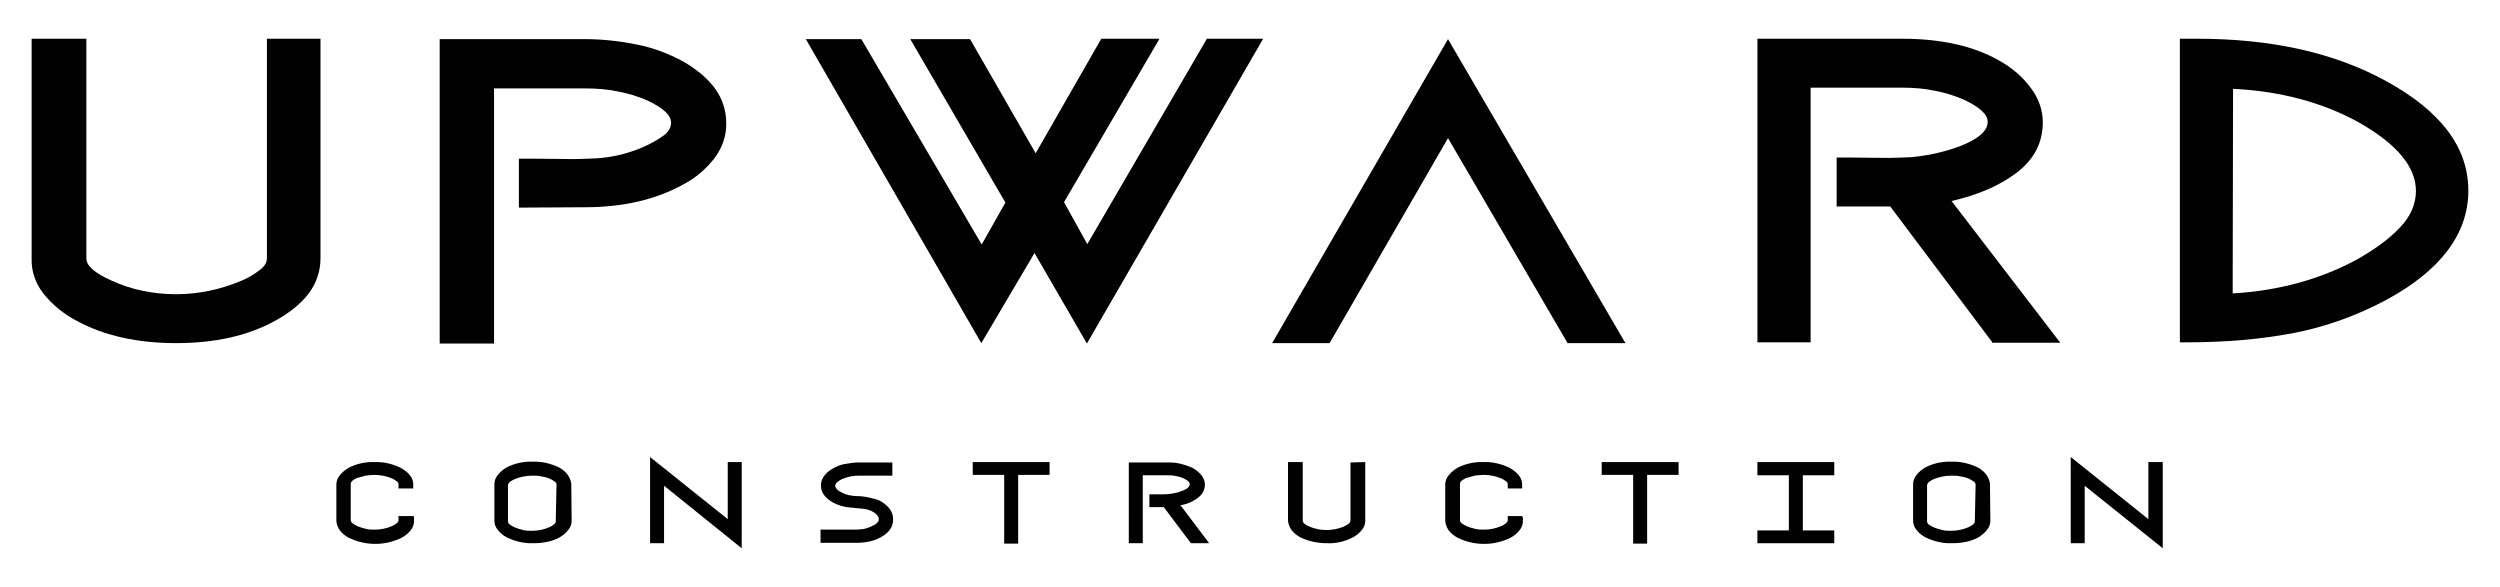
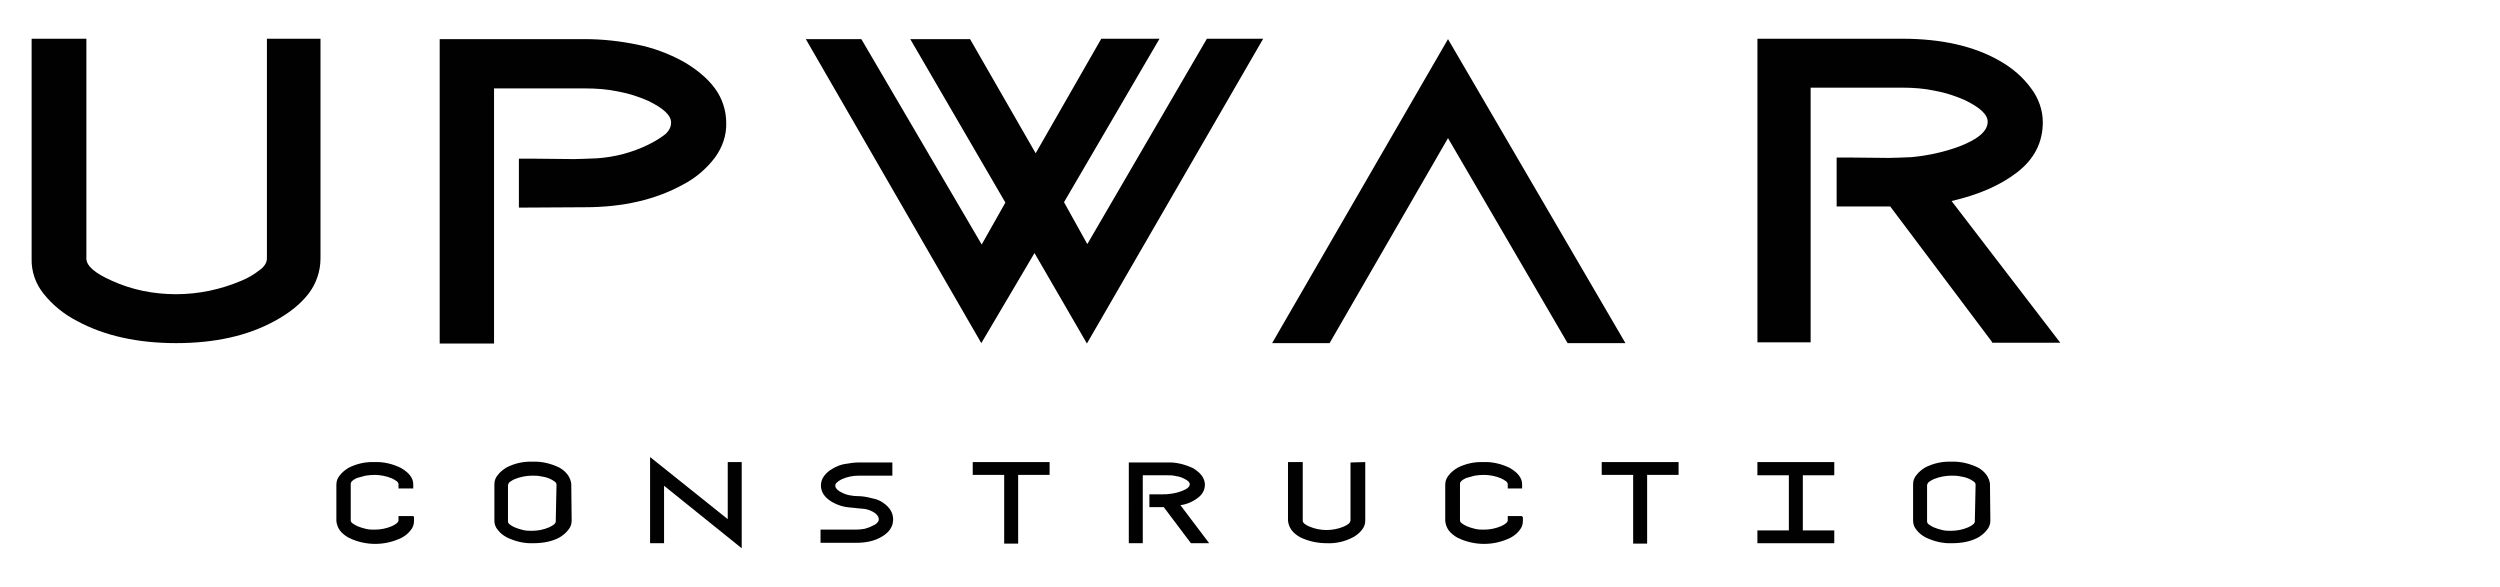
<svg xmlns="http://www.w3.org/2000/svg" version="1.1" id="Layer_1" x="0px" y="0px" viewBox="0 0 643.9 151.3" style="enable-background:new 0 0 643.9 151.3;" xml:space="preserve">
  <style type="text/css">
	.st0{fill:#010101;}
</style>
  <g id="Construction" transform="translate(326.836 439.112)">
    <path id="Path_9" class="st0" d="M-220.2-306v1.1c0,0.9-0.3,1.7-0.9,2.4c-0.6,0.8-1.4,1.4-2.3,1.9c-4.3,2.1-9.3,2.1-13.6,0   c-0.9-0.5-1.7-1.1-2.3-1.9c-0.5-0.7-0.8-1.5-0.9-2.4v-9.4c0-0.9,0.3-1.7,0.9-2.4c0.6-0.8,1.4-1.4,2.2-1.9c2.1-1.1,4.5-1.6,6.8-1.5   c2.3-0.1,4.7,0.5,6.7,1.5c2.1,1.2,3.2,2.6,3.2,4.2v1.1h-3.8v-1.1c0-0.3-0.2-0.6-0.5-0.8c-0.4-0.3-0.8-0.5-1.2-0.7   c-1.4-0.6-3-0.9-4.5-0.9c-0.8,0-1.6,0.1-2.3,0.2c-0.7,0.2-1.5,0.4-2.2,0.6c-1.1,0.5-1.6,1-1.6,1.5v9.4c0,0.3,0.2,0.6,0.5,0.8   c0.4,0.3,0.8,0.5,1.2,0.7c0.7,0.3,1.4,0.5,2.2,0.7c0.8,0.2,1.5,0.2,2.3,0.2c1.5,0,3-0.3,4.4-0.9c1.1-0.5,1.7-1,1.7-1.5v-1.1h3.8   L-220.2-306z" />
    <path id="Path_10" class="st0" d="M-179.6-305c0,0.9-0.3,1.7-0.9,2.4c-0.6,0.8-1.4,1.4-2.2,1.9c-1.8,1-4.1,1.5-6.8,1.5   c-2.4,0.1-4.7-0.5-6.8-1.5c-0.9-0.5-1.7-1.1-2.3-1.9c-0.6-0.7-0.9-1.5-0.9-2.4v-9.4c0-0.9,0.3-1.7,0.9-2.4c0.6-0.8,1.4-1.4,2.2-1.9   c2.1-1.1,4.5-1.6,6.8-1.5c2.4-0.1,4.7,0.5,6.8,1.5c0.9,0.5,1.6,1.1,2.2,1.9c0.5,0.7,0.8,1.5,0.9,2.3L-179.6-305L-179.6-305z    M-183.5-314.3c0-0.3-0.2-0.6-0.5-0.8c-0.4-0.3-0.8-0.5-1.2-0.7c-0.7-0.3-1.4-0.5-2.2-0.6c-0.8-0.2-1.5-0.2-2.3-0.2   c-1.6,0-3.1,0.3-4.6,0.9c-0.4,0.2-0.8,0.4-1.2,0.7c-0.3,0.2-0.4,0.5-0.5,0.8v9.4c0,0.3,0.2,0.6,0.5,0.8c0.4,0.3,0.8,0.5,1.2,0.7   c0.7,0.3,1.4,0.5,2.2,0.7c0.8,0.2,1.5,0.2,2.3,0.2c1.5,0,3-0.3,4.4-0.9c1.1-0.5,1.7-1,1.7-1.5L-183.5-314.3L-183.5-314.3z" />
    <path id="Path_11" class="st0" d="M-135.8-320.1v22.2l-20-16.1v14.8h-3.6v-22.2l20,16v-14.7H-135.8L-135.8-320.1z" />
    <path id="Path_12" class="st0" d="M-115.5-299.3v-3.4h9.1c0.8,0,1.5-0.1,2.2-0.2c0.7-0.2,1.4-0.4,2.1-0.8c0.5-0.2,0.9-0.4,1.2-0.8   c0.3-0.2,0.4-0.6,0.4-0.9c0-0.4-0.2-0.8-0.5-1.1c-0.3-0.4-0.8-0.7-1.2-0.9c-0.8-0.4-1.8-0.7-2.7-0.7c-0.3,0-0.6-0.1-1-0.1   s-0.7-0.1-0.9-0.1l-1.1-0.1c-1.6-0.1-3.2-0.6-4.6-1.4c-2-1.2-2.9-2.6-2.9-4.3c0-0.9,0.3-1.7,0.8-2.4c0.6-0.8,1.3-1.4,2.2-1.9   c1-0.6,2-1,3.1-1.2c1.2-0.2,2.4-0.4,3.6-0.4h8.7v3.4h-8.7c-1.5,0-2.9,0.3-4.3,0.9c-0.4,0.2-0.9,0.5-1.2,0.8   c-0.3,0.2-0.5,0.5-0.5,0.9c0,0.5,0.5,1.2,1.6,1.7c0.7,0.4,1.6,0.7,2.4,0.8c0.4,0.1,1.3,0.2,2.6,0.2c1.1,0.1,2.1,0.3,3.2,0.6   c1,0.2,1.9,0.6,2.7,1.2c0.7,0.5,1.4,1.2,1.8,1.9c0.4,0.7,0.6,1.5,0.6,2.3c0,1.8-1,3.3-2.9,4.4c-1.8,1.1-4,1.6-6.7,1.6H-115.5   L-115.5-299.3z" />
    <path id="Path_13" class="st0" d="M-56.5-320.1v3.3h-8.1v17.7h-3.6v-17.7h-8.1v-3.3H-56.5z" />
    <path id="Path_14" class="st0" d="M-20.1-299.2l-7-9.3h-3.7v-3.3h3.6c0.5,0,1.1,0,1.6-0.1c1.1-0.1,2.3-0.4,3.3-0.8   c1.3-0.5,1.9-1.1,1.9-1.7c0-0.5-0.5-1-1.6-1.5c-0.6-0.3-1.3-0.5-2-0.6c-0.7-0.2-1.5-0.2-2.2-0.2h-6.3v17.5h-3.6V-320h9.9   c2.3-0.1,4.6,0.5,6.7,1.5c0.8,0.5,1.6,1.1,2.2,1.9c0.5,0.7,0.8,1.5,0.8,2.3c0,1.4-0.7,2.6-1.8,3.4c-1.3,1-2.9,1.7-4.5,1.9l7.4,9.8   L-20.1-299.2z" />
    <path id="Path_15" class="st0" d="M24.8-320.1v15.1c0,0.9-0.3,1.7-0.9,2.4c-0.6,0.8-1.4,1.4-2.3,1.9c-2.1,1.1-4.4,1.6-6.7,1.5   c-2.4,0-4.7-0.5-6.8-1.5c-0.9-0.5-1.7-1.1-2.3-1.9c-0.5-0.7-0.8-1.5-0.9-2.4v-15.1h3.8v15.1c0,0.5,0.5,1,1.7,1.5   c1.4,0.6,2.9,0.9,4.4,0.9s3.1-0.3,4.5-0.9c0.4-0.2,0.8-0.4,1.2-0.7c0.3-0.2,0.4-0.5,0.5-0.8v-15L24.8-320.1L24.8-320.1z" />
    <path id="Path_16" class="st0" d="M65.4-306v1.1c0,0.9-0.3,1.7-0.9,2.4c-0.6,0.8-1.4,1.4-2.3,1.9c-4.3,2.1-9.3,2.1-13.6,0   c-0.9-0.5-1.7-1.1-2.3-1.9c-0.5-0.7-0.8-1.5-0.9-2.4v-9.4c0-0.9,0.3-1.7,0.9-2.4c0.6-0.8,1.4-1.4,2.2-1.9c2.1-1.1,4.5-1.6,6.8-1.5   c2.3-0.1,4.7,0.5,6.7,1.5c2.1,1.2,3.2,2.6,3.2,4.2v1.1h-3.7v-1.1c0-0.3-0.2-0.6-0.5-0.8c-0.4-0.3-0.8-0.5-1.2-0.7   c-1.4-0.6-3-0.9-4.5-0.9c-0.8,0-1.6,0.1-2.3,0.2c-0.7,0.2-1.5,0.4-2.2,0.6c-1.1,0.5-1.6,1-1.6,1.5v9.4c0,0.3,0.2,0.6,0.5,0.8   c0.4,0.3,0.8,0.5,1.2,0.7c0.7,0.3,1.4,0.5,2.2,0.7c0.8,0.2,1.5,0.2,2.3,0.2c1.5,0,3-0.3,4.4-0.9c1.1-0.5,1.7-1,1.7-1.5v-1.1h3.7   v0.2H65.4z" />
    <path id="Path_17" class="st0" d="M105.5-320.1v3.3h-8.1v17.7h-3.6v-17.7h-8.1v-3.3H105.5z" />
    <path id="Path_18" class="st0" d="M137.5-316.7v14.2h8.1v3.3h-19.8v-3.3h8.1v-14.2h-8.1v-3.4h19.8v3.4H137.5z" />
    <path id="Path_19" class="st0" d="M185.8-305c0,0.9-0.3,1.7-0.9,2.4c-0.6,0.8-1.4,1.4-2.2,1.9c-1.8,1-4.1,1.5-6.8,1.5   c-2.4,0.1-4.7-0.5-6.8-1.5c-0.9-0.5-1.7-1.1-2.3-1.9c-0.6-0.7-0.9-1.5-0.9-2.4v-9.4c0-0.9,0.3-1.7,0.9-2.4c0.6-0.8,1.4-1.4,2.2-1.9   c2.1-1.1,4.5-1.6,6.8-1.5c2.4-0.1,4.7,0.5,6.8,1.5c0.9,0.5,1.6,1.1,2.2,1.9c0.5,0.7,0.8,1.5,0.9,2.3L185.8-305L185.8-305z    M182-314.3c0-0.3-0.2-0.6-0.5-0.8c-0.4-0.3-0.8-0.5-1.2-0.7c-0.7-0.3-1.4-0.5-2.2-0.6c-0.8-0.2-1.5-0.2-2.3-0.2   c-1.6,0-3.1,0.3-4.6,0.9c-0.4,0.2-0.8,0.4-1.2,0.7c-0.3,0.2-0.4,0.5-0.5,0.8v9.4c0,0.3,0.2,0.6,0.5,0.8c0.4,0.3,0.8,0.5,1.2,0.7   c0.7,0.3,1.4,0.5,2.2,0.7c0.8,0.2,1.5,0.2,2.3,0.2c1.5,0,3-0.3,4.4-0.9c1.1-0.5,1.7-1,1.7-1.5L182-314.3L182-314.3z" />
-     <path id="Path_20" class="st0" d="M230.2-320.1v22.2L210.1-314v14.8h-3.6v-22.2l20,16v-14.7H230.2L230.2-320.1z" />
  </g>
  <g id="Upward" transform="translate(69.346 208.475)">
    <path id="Path_3" class="st0" d="M13.2-198.5v56.6c0,3.3-1.1,6.5-3.1,9.1c-2.1,2.7-5,5-8.7,7c-6.9,3.8-15.4,5.7-25.4,5.7   c-9.9,0-18.5-1.9-25.5-5.7c-3.3-1.7-6.3-4.1-8.6-7c-2.1-2.6-3.2-5.8-3.1-9.1v-56.6h14.1v56.6c0,1.9,2.2,3.8,6.5,5.7   c5.2,2.4,10.9,3.5,16.6,3.5c5.8,0,11.5-1.2,16.9-3.5c1.7-0.7,3.2-1.6,4.6-2.7c1.3-0.9,1.9-2,1.9-3v-56.6H13.2L13.2-198.5z" />
    <path id="Path_4" class="st0" d="M64.3-155v-12.6h4.5l9.7,0.1c1.3,0,3.3-0.1,5.9-0.2c4.6-0.3,9.1-1.5,13.2-3.5   c1.6-0.8,3-1.6,4.4-2.7c1-0.9,1.5-1.9,1.5-3c0-1.9-2-3.7-5.9-5.6c-2.5-1.1-5-1.9-7.7-2.4c-2.8-0.6-5.7-0.8-8.5-0.8H57.9v65.7h-14   v-78.4h37.4c4.5,0,9,0.5,13.4,1.4c4.1,0.8,8.1,2.3,11.8,4.3c3.5,2,6.3,4.3,8.3,7c1.9,2.6,2.9,5.7,2.9,8.9c0.1,3.2-1,6.3-2.9,8.9   c-2.2,2.9-5,5.3-8.3,7c-6.9,3.8-15.3,5.8-25.2,5.8L64.3-155L64.3-155L64.3-155z" />
    <path id="Path_5" class="st0" d="M210.6-120l-13.5-23.3l-13.7,23.2l-45.2-78.3h14.3l31,52.9l6.1-10.8l-24.5-42.1h15.4l16.9,29.4   l16.9-29.5h15l-24.6,42.1l6,10.8l30.8-52.9H256L210.6-120z" />
    <path id="Path_6" class="st0" d="M258.3-120.1l45.3-78.3l45.7,78.3h-14.9l-30.8-52.8l-30.5,52.8H258.3z" />
    <path id="Path_7" class="st0" d="M443.8-120.3l-26.3-35h-13.8v-12.6h3.5l9.9,0.1c1.3,0,3.3-0.1,5.9-0.2c4.2-0.4,8.4-1.3,12.4-2.8   c4.9-1.9,7.2-4,7.2-6.3c0-1.9-2-3.7-5.9-5.6c-2.5-1.1-5-1.9-7.7-2.4c-2.8-0.6-5.6-0.8-8.5-0.8H397v65.6h-13.7v-78.2h37.3   c10.1,0,18.5,1.9,25.1,5.7c3.2,1.8,6,4.2,8.1,7.1c1.9,2.5,3,5.6,3,8.7c0,5.2-2.2,9.5-6.6,12.9c-4.4,3.4-10,5.8-16.9,7.4l28,36.5   h-17.7L443.8-120.3z" />
-     <path id="Path_8" class="st0" d="M492.1-198.5h4.5c19.1,0,35.3,3.6,48.6,10.9c14.1,7.7,21.2,17.1,21.2,28.2s-7.1,20.6-21.2,28.2   c-7.5,4-15.5,6.9-23.8,8.5c-8.4,1.6-17.5,2.4-27.8,2.4h-1.5V-198.5z M505.7-132.9c12-0.7,22.8-3.7,32.3-8.9   c4.5-2.6,8.1-5.2,10.8-8.1c2.7-2.8,4.1-6,4.1-9.4c0-6.2-4.9-12.1-14.8-17.7c-9.3-5.1-20.1-8-32.3-8.6L505.7-132.9L505.7-132.9z" />
  </g>
</svg>